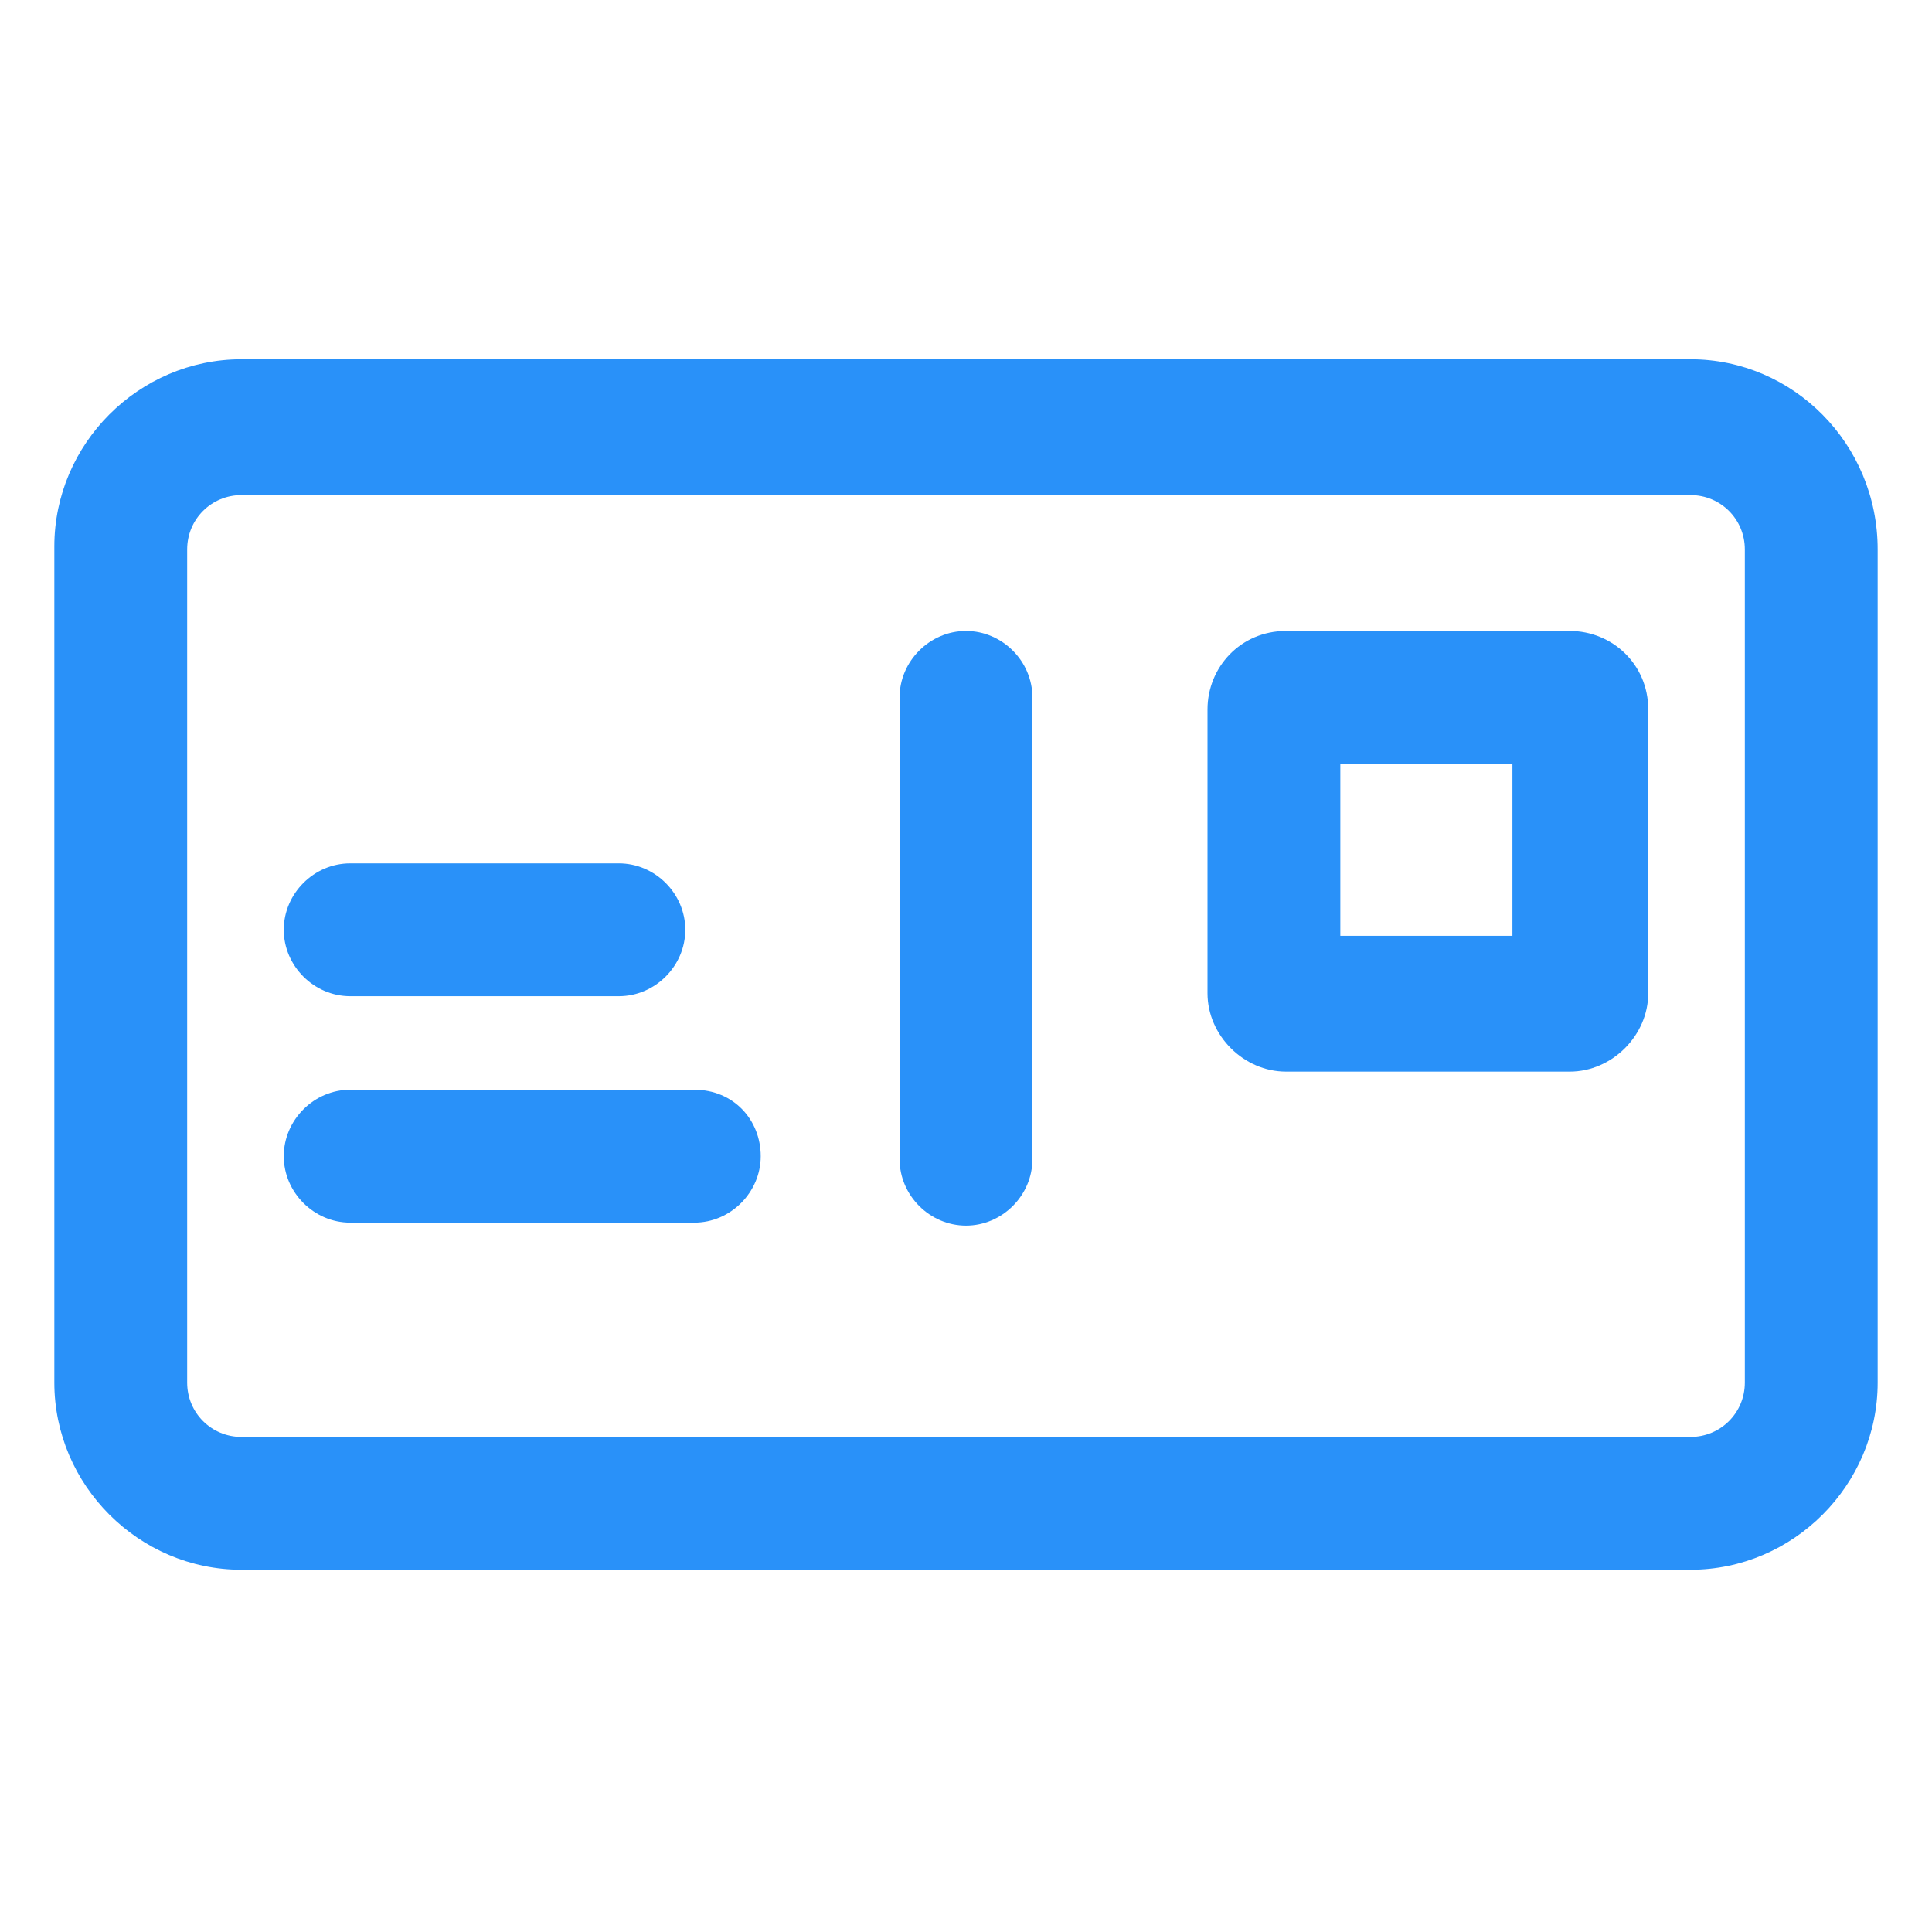
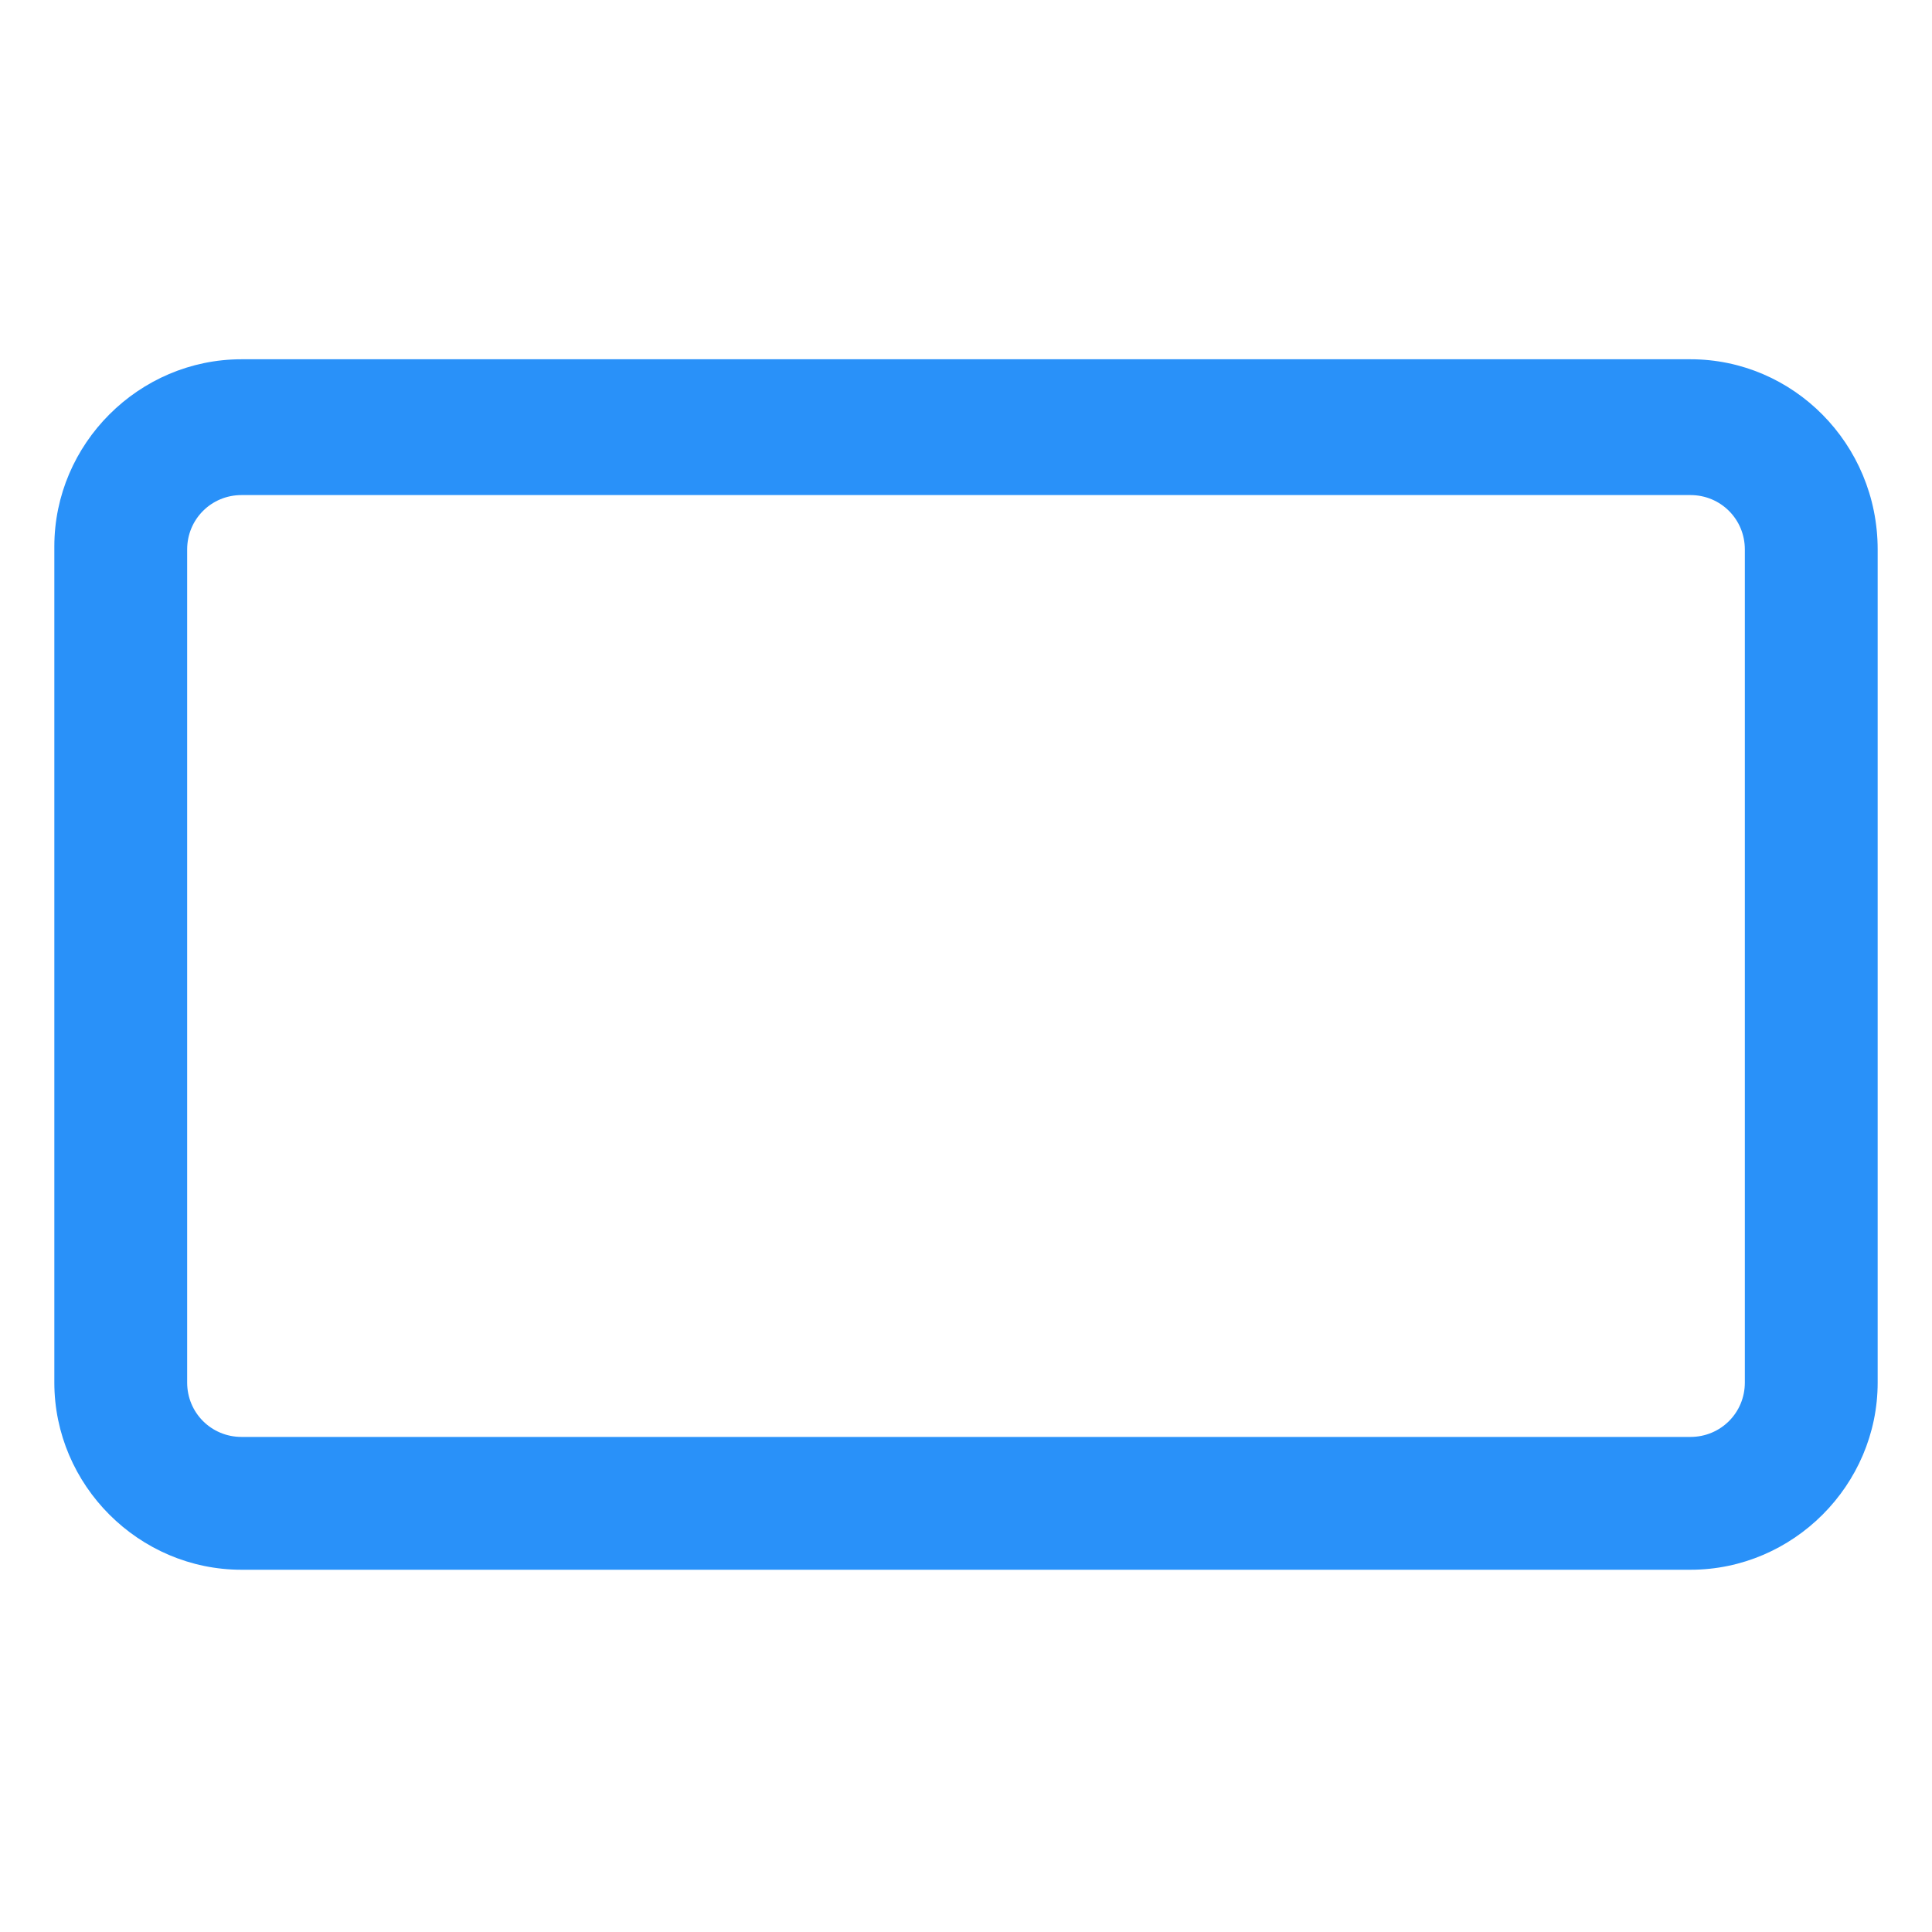
<svg xmlns="http://www.w3.org/2000/svg" width="24" height="24" viewBox="0 0 24 24" fill="none">
  <path d="M21 4.463H3C1.725 4.463 0.675 5.513 0.675 6.788V17.175C0.675 18.45 1.725 19.5 3 19.5H21C22.275 19.5 23.325 18.45 23.325 17.175V6.825C23.325 5.513 22.275 4.463 21 4.463ZM21.675 17.175C21.675 17.55 21.375 17.85 21 17.85H3C2.625 17.85 2.325 17.55 2.325 17.175V6.825C2.325 6.45 2.625 6.15 3 6.15H21C21.375 6.15 21.675 6.45 21.675 6.825V17.175Z" fill="#2991F9" />
-   <path d="M12 7.838C11.55 7.838 11.175 8.213 11.175 8.663V14.4C11.175 14.85 11.55 15.225 12 15.225C12.45 15.225 12.825 14.85 12.825 14.4V8.663C12.825 8.213 12.45 7.838 12 7.838Z" fill="#2991F9" />
-   <path d="M4.35 12.375H7.688C8.138 12.375 8.513 12 8.513 11.55C8.513 11.1 8.138 10.725 7.688 10.725H4.35C3.9 10.725 3.525 11.1 3.525 11.55C3.525 12 3.9 12.375 4.35 12.375Z" fill="#2991F9" />
-   <path d="M19.5 7.838H15.975C15.412 7.838 15 8.288 15 8.813V12.338C15 12.863 15.45 13.312 15.975 13.312H19.5C20.025 13.312 20.475 12.863 20.475 12.338V8.813C20.475 8.25 20.025 7.838 19.5 7.838ZM18.788 11.625H16.65V9.488H18.788V11.625Z" fill="#2991F9" />
-   <path d="M8.625 13.537H4.35C3.9 13.537 3.525 13.912 3.525 14.363C3.525 14.812 3.9 15.188 4.35 15.188H8.625C9.075 15.188 9.45 14.812 9.45 14.363C9.45 13.912 9.113 13.537 8.625 13.537Z" fill="#2991F9" />
</svg>